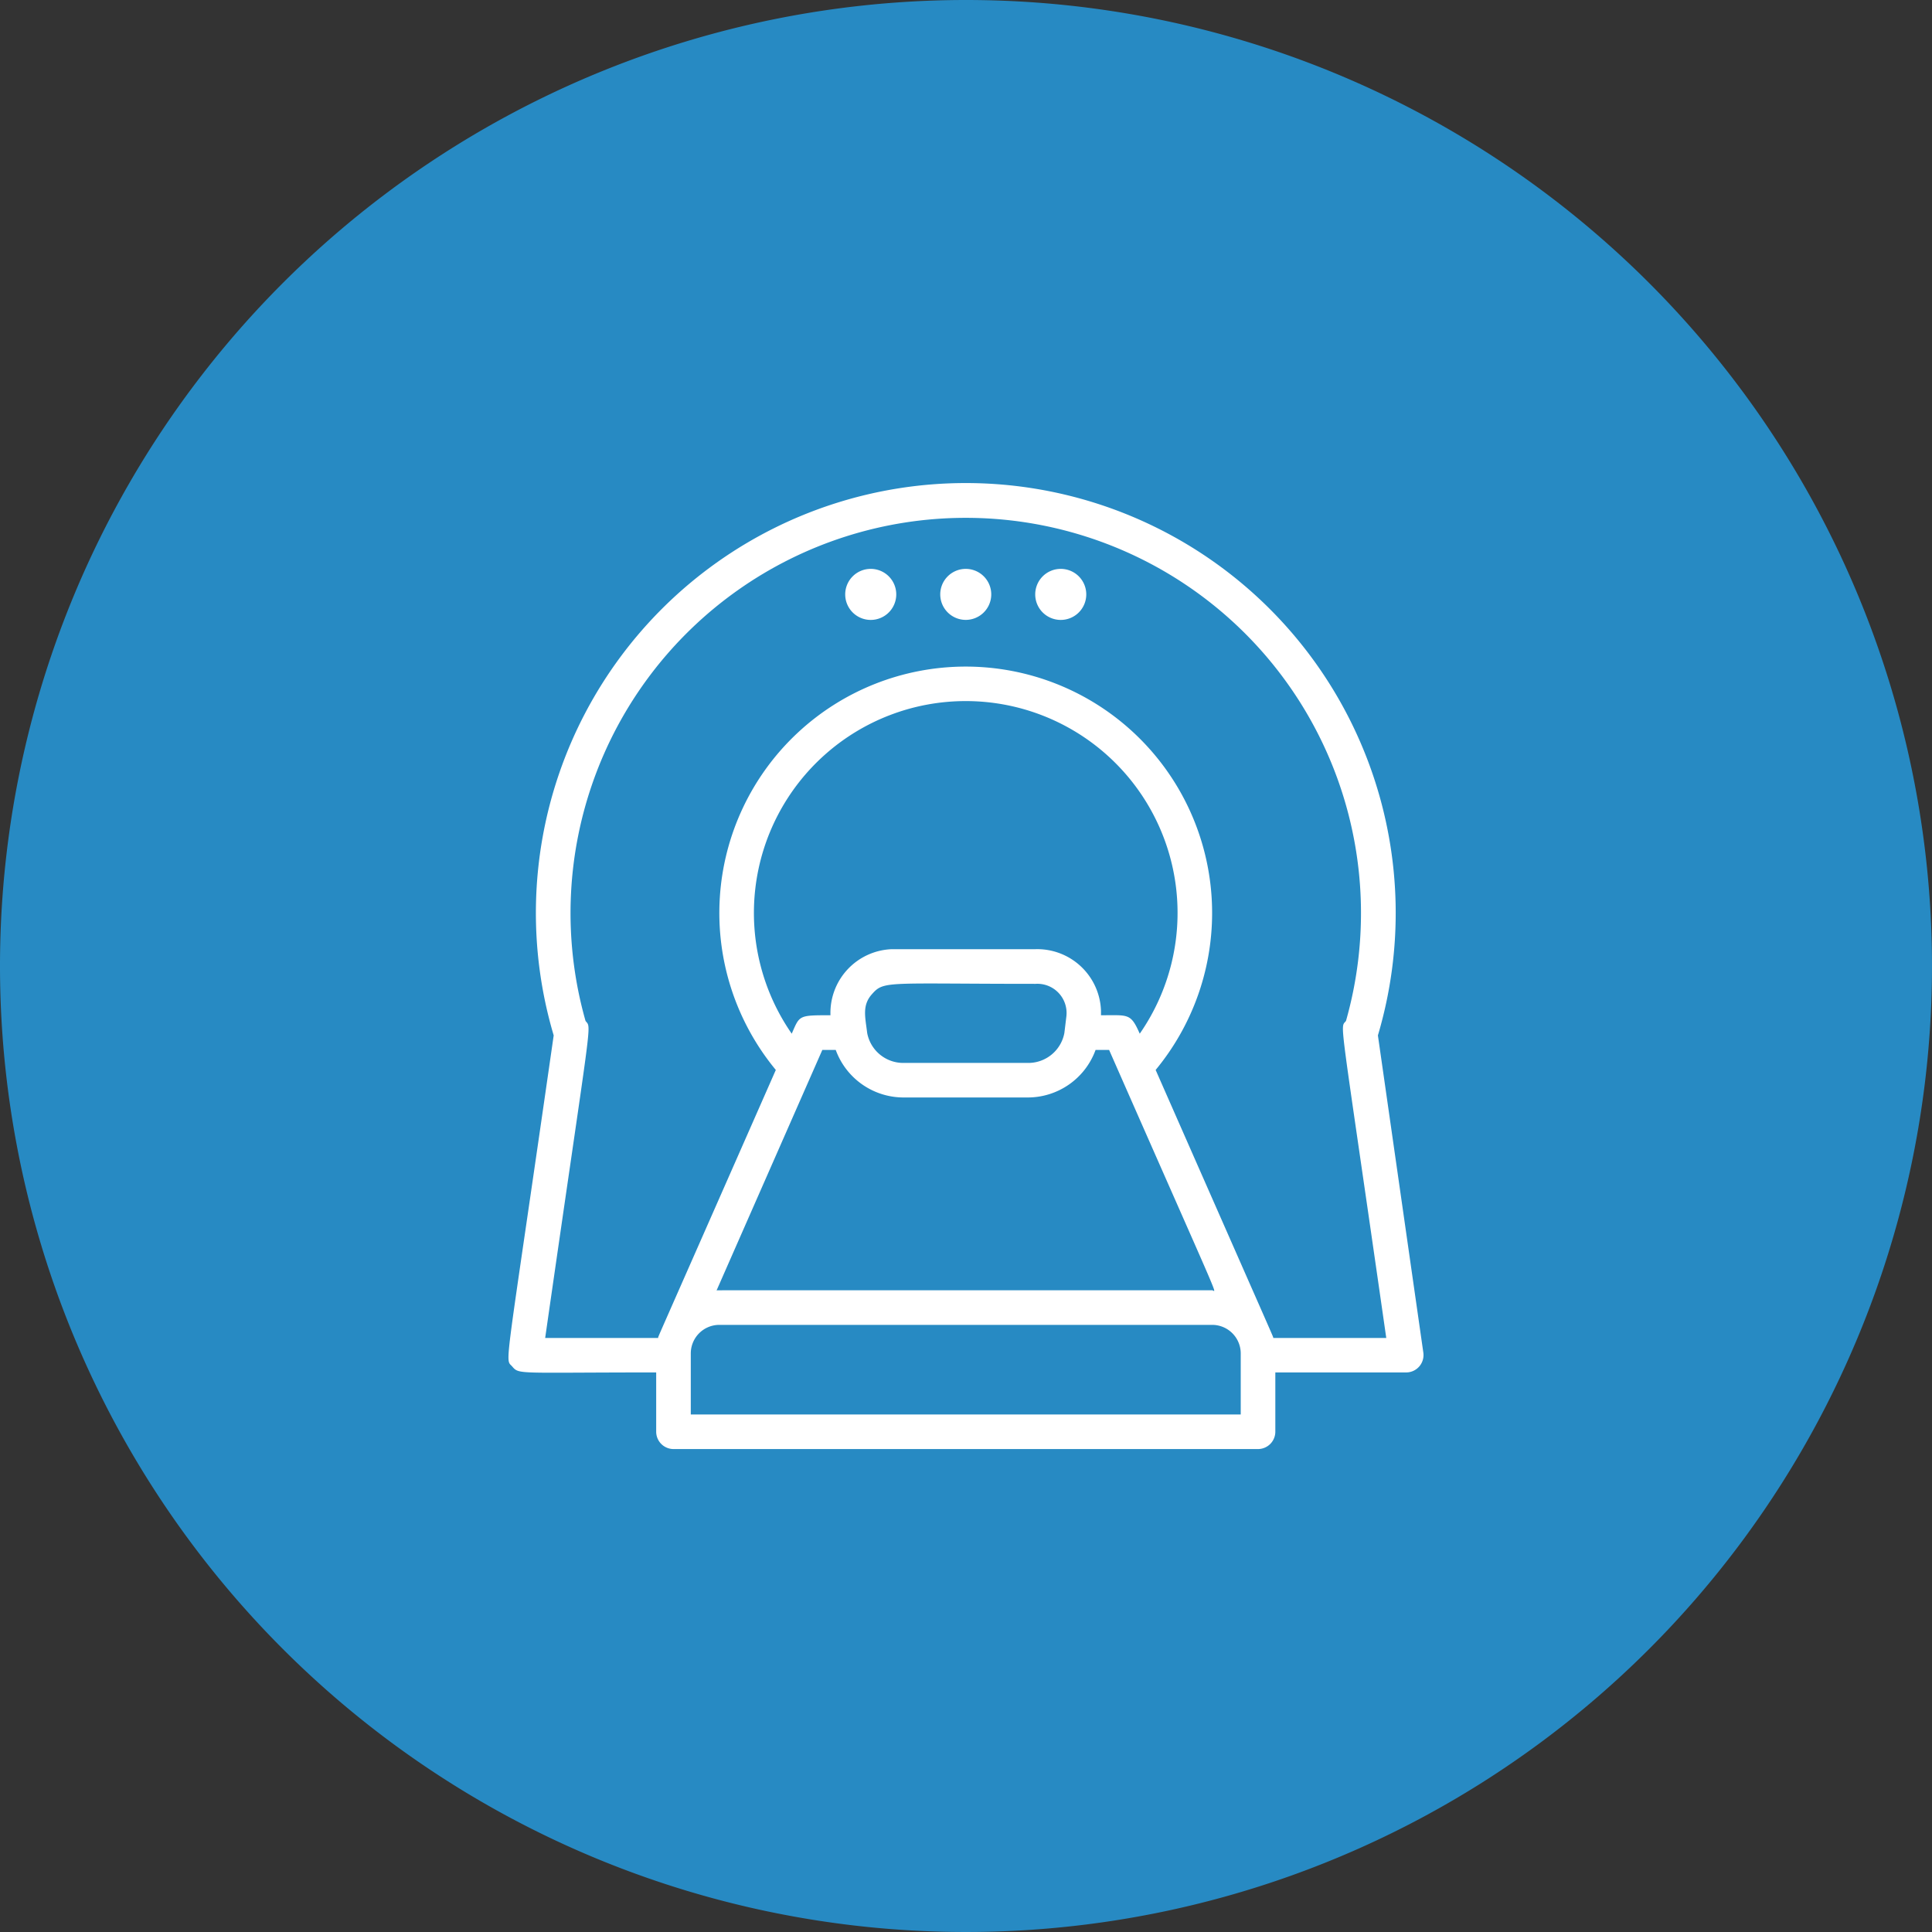
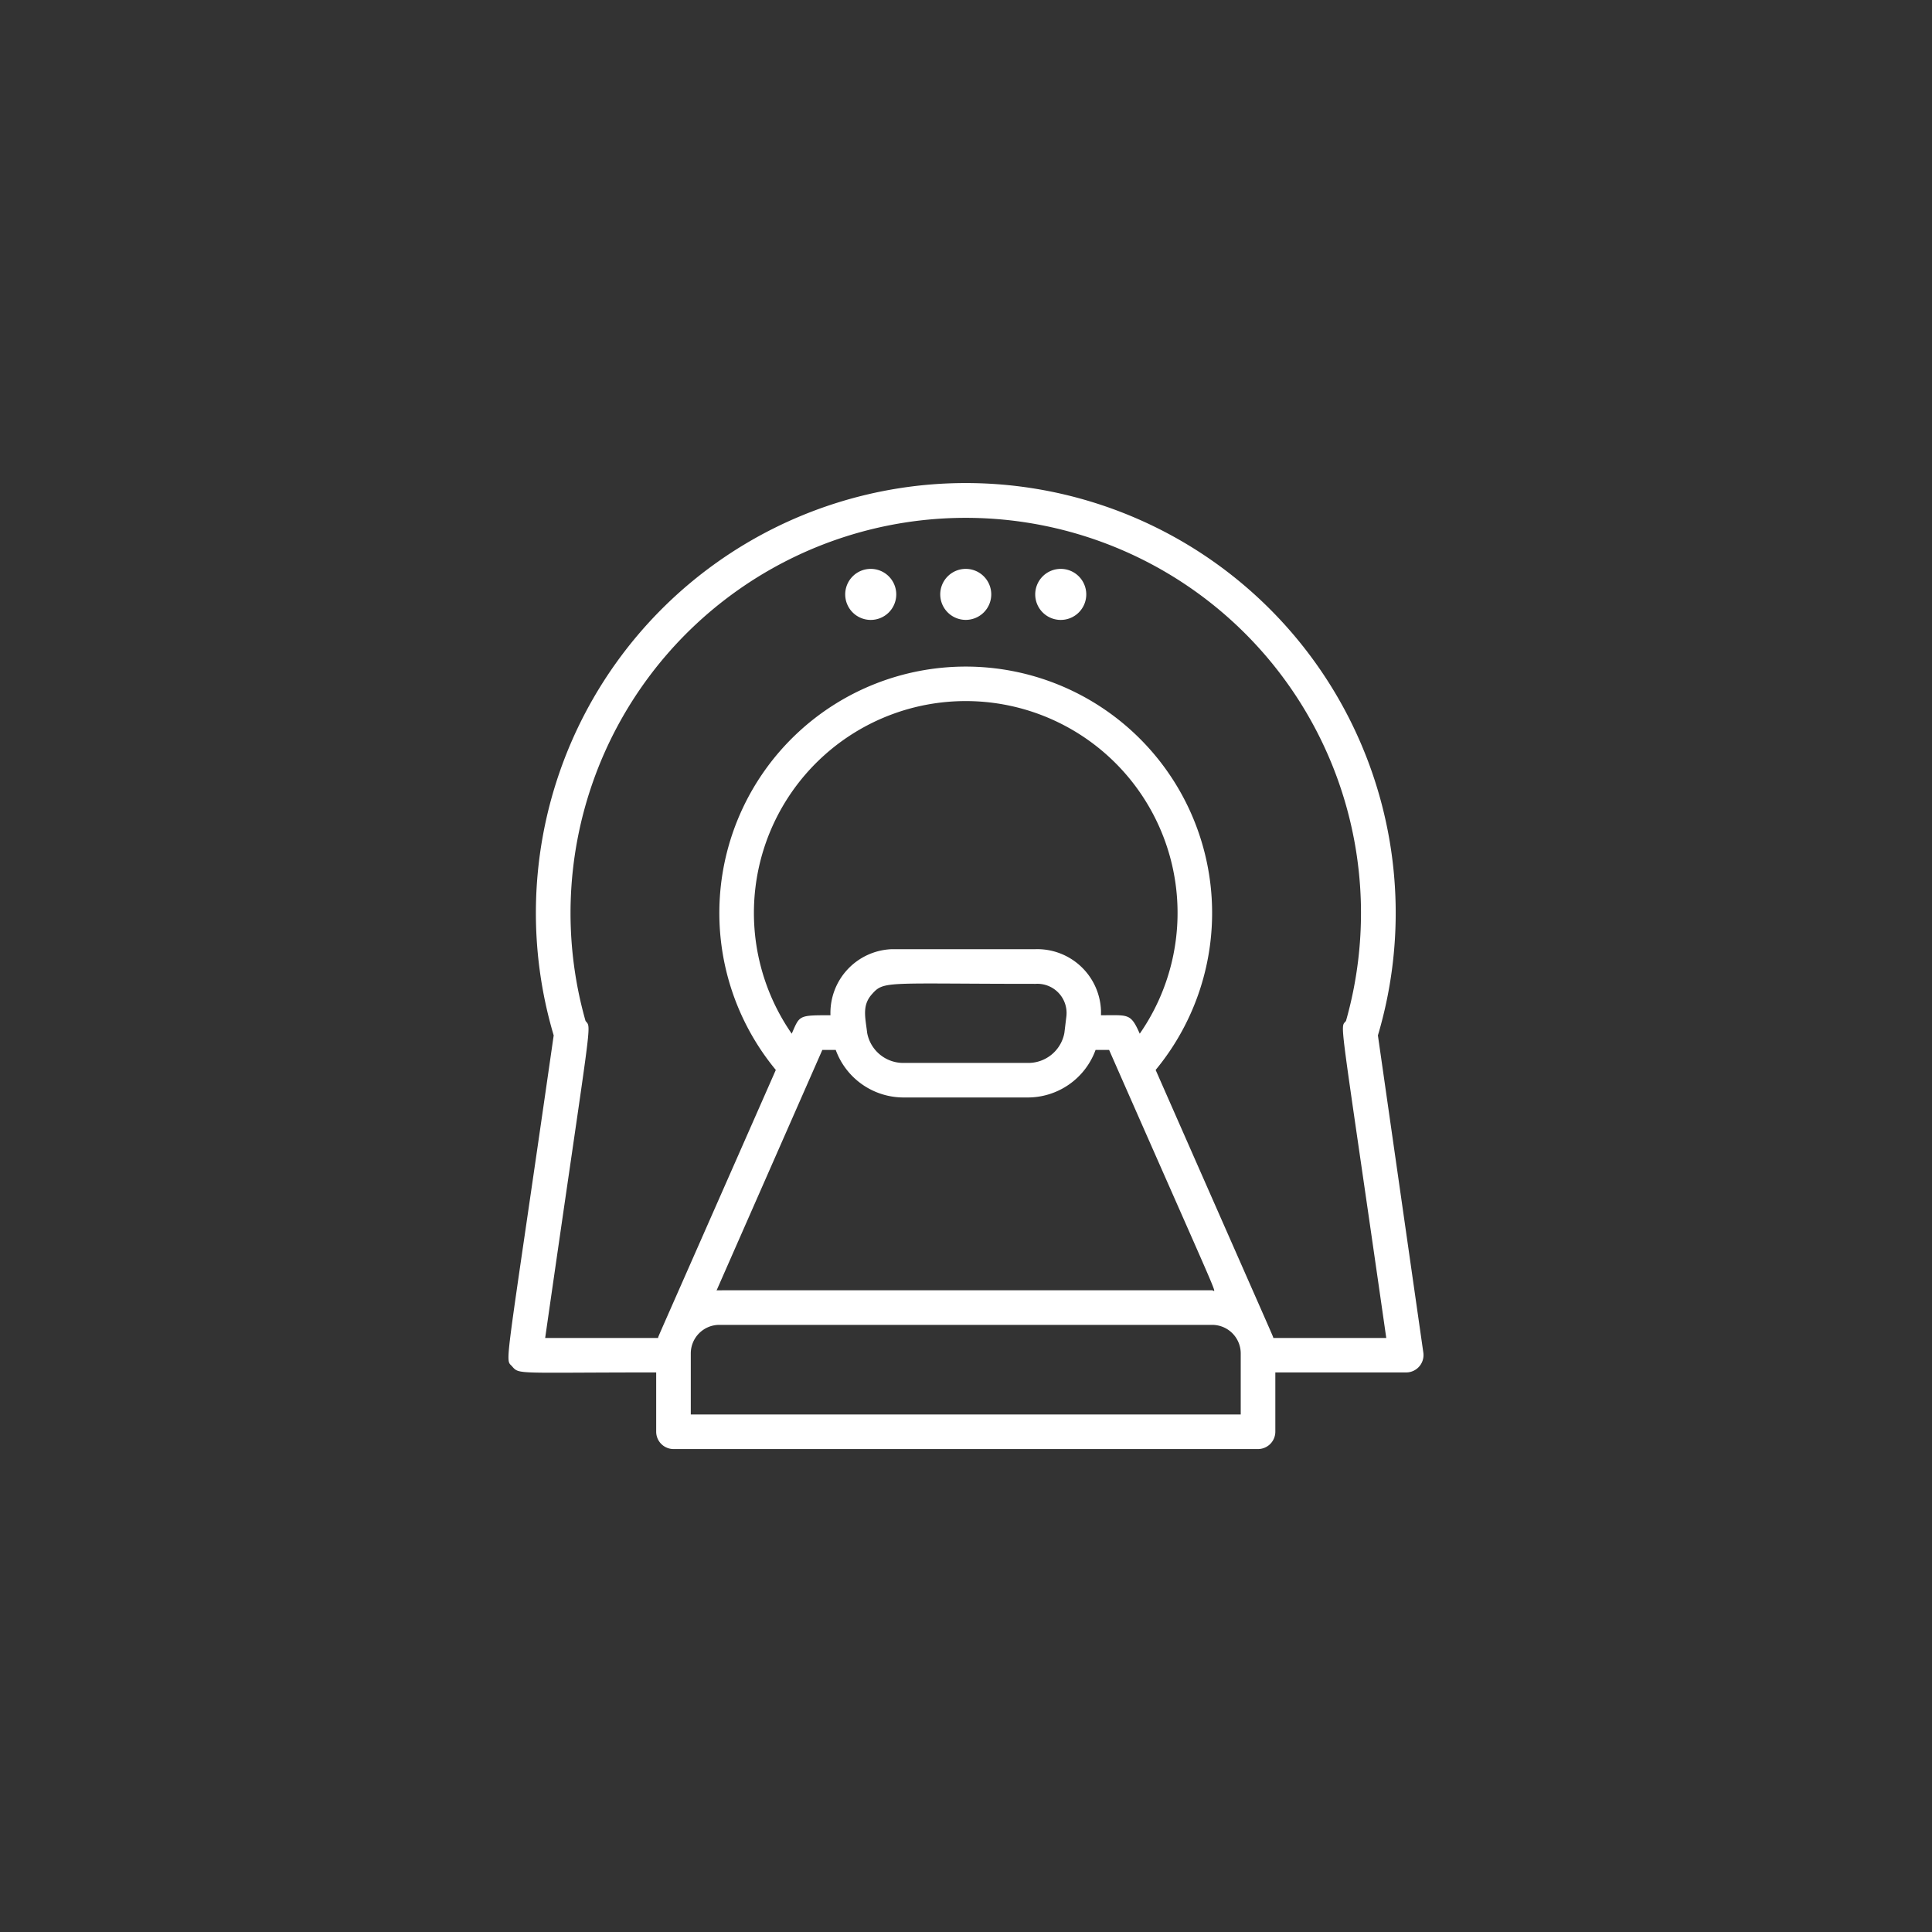
<svg xmlns="http://www.w3.org/2000/svg" width="100" height="100" viewBox="0 0 100 100">
  <rect x="0" y="0" width="100" height="100" fill="#333333" stroke="none" />
  <g id="グループ_1201" data-name="グループ 1201" transform="translate(-223 -5642)">
-     <path id="パス_9902" data-name="パス 9902" d="M50,0A50,50,0,1,1,0,50,50,50,0,0,1,50,0Z" transform="translate(223 5642)" fill="#25a1e8" opacity="0.798" />
    <g id="Layer_3" data-name="Layer 3" transform="translate(-228.049 5191.214)">
      <path id="パス_9904" data-name="パス 9904" d="M497.439,481.551a1.321,1.321,0,1,1-1.322-1.32A1.321,1.321,0,0,1,497.439,481.551Zm4.917,0a1.32,1.32,0,1,1-1.32-1.32A1.32,1.32,0,0,1,502.356,481.551Zm4.918,0a1.321,1.321,0,1,1-1.322-1.32,1.321,1.321,0,0,1,1.322,1.32ZM524.721,520.8a.9.9,0,0,1-.759,1.014,1.049,1.049,0,0,1-.125.009H517.06v3.066a.9.9,0,0,1-.9.9H485.908a.9.9,0,0,1-.895-.9v-3.066c-7.217,0-7.082.119-7.453-.309-.388-.449-.418.724,2.148-17.136a22.252,22.252,0,1,1,42.661,0ZM510.042,504.29a10.964,10.964,0,1,0-18.013,0c.418-.955.338-.955,2.005-.955a3.3,3.3,0,0,1,3.171-3.419q.116,0,.231,0h7.2a3.3,3.3,0,0,1,3.4,3.188c0,.077,0,.154,0,.231C509.452,503.339,509.568,503.21,510.042,504.29Zm-14.108-.039a1.9,1.9,0,0,0,1.9,1.552h6.407a1.9,1.9,0,0,0,1.9-1.552l.105-.869a1.511,1.511,0,0,0-1.6-1.672c-7.733,0-7.838-.174-8.461.53C495.659,502.823,495.835,503.429,495.934,504.251Zm-7.795,13.327c.258-.012-2.166-.007,25.652-.007.2,0,.731,1.346-5.335-12.442h-.7a3.737,3.737,0,0,1-3.522,2.462h-6.406a3.738,3.738,0,0,1-3.522-2.462h-.693Zm27.13,3.261a1.48,1.48,0,0,0-1.478-1.478H488.28a1.478,1.478,0,0,0-1.476,1.478V524h28.465Zm7.533-.8c-2.463-17.18-2.406-15.986-2.085-16.41a20.457,20.457,0,1,0-39.361,0c.322.429.358-.63-2.089,16.409h5.849c.053-.206-.7,1.552,6.089-13.872a12.753,12.753,0,1,1,19.66,0c6.567,14.924,6.052,13.724,6.09,13.874Z" fill="#fff" />
    </g>
  </g>
</svg>